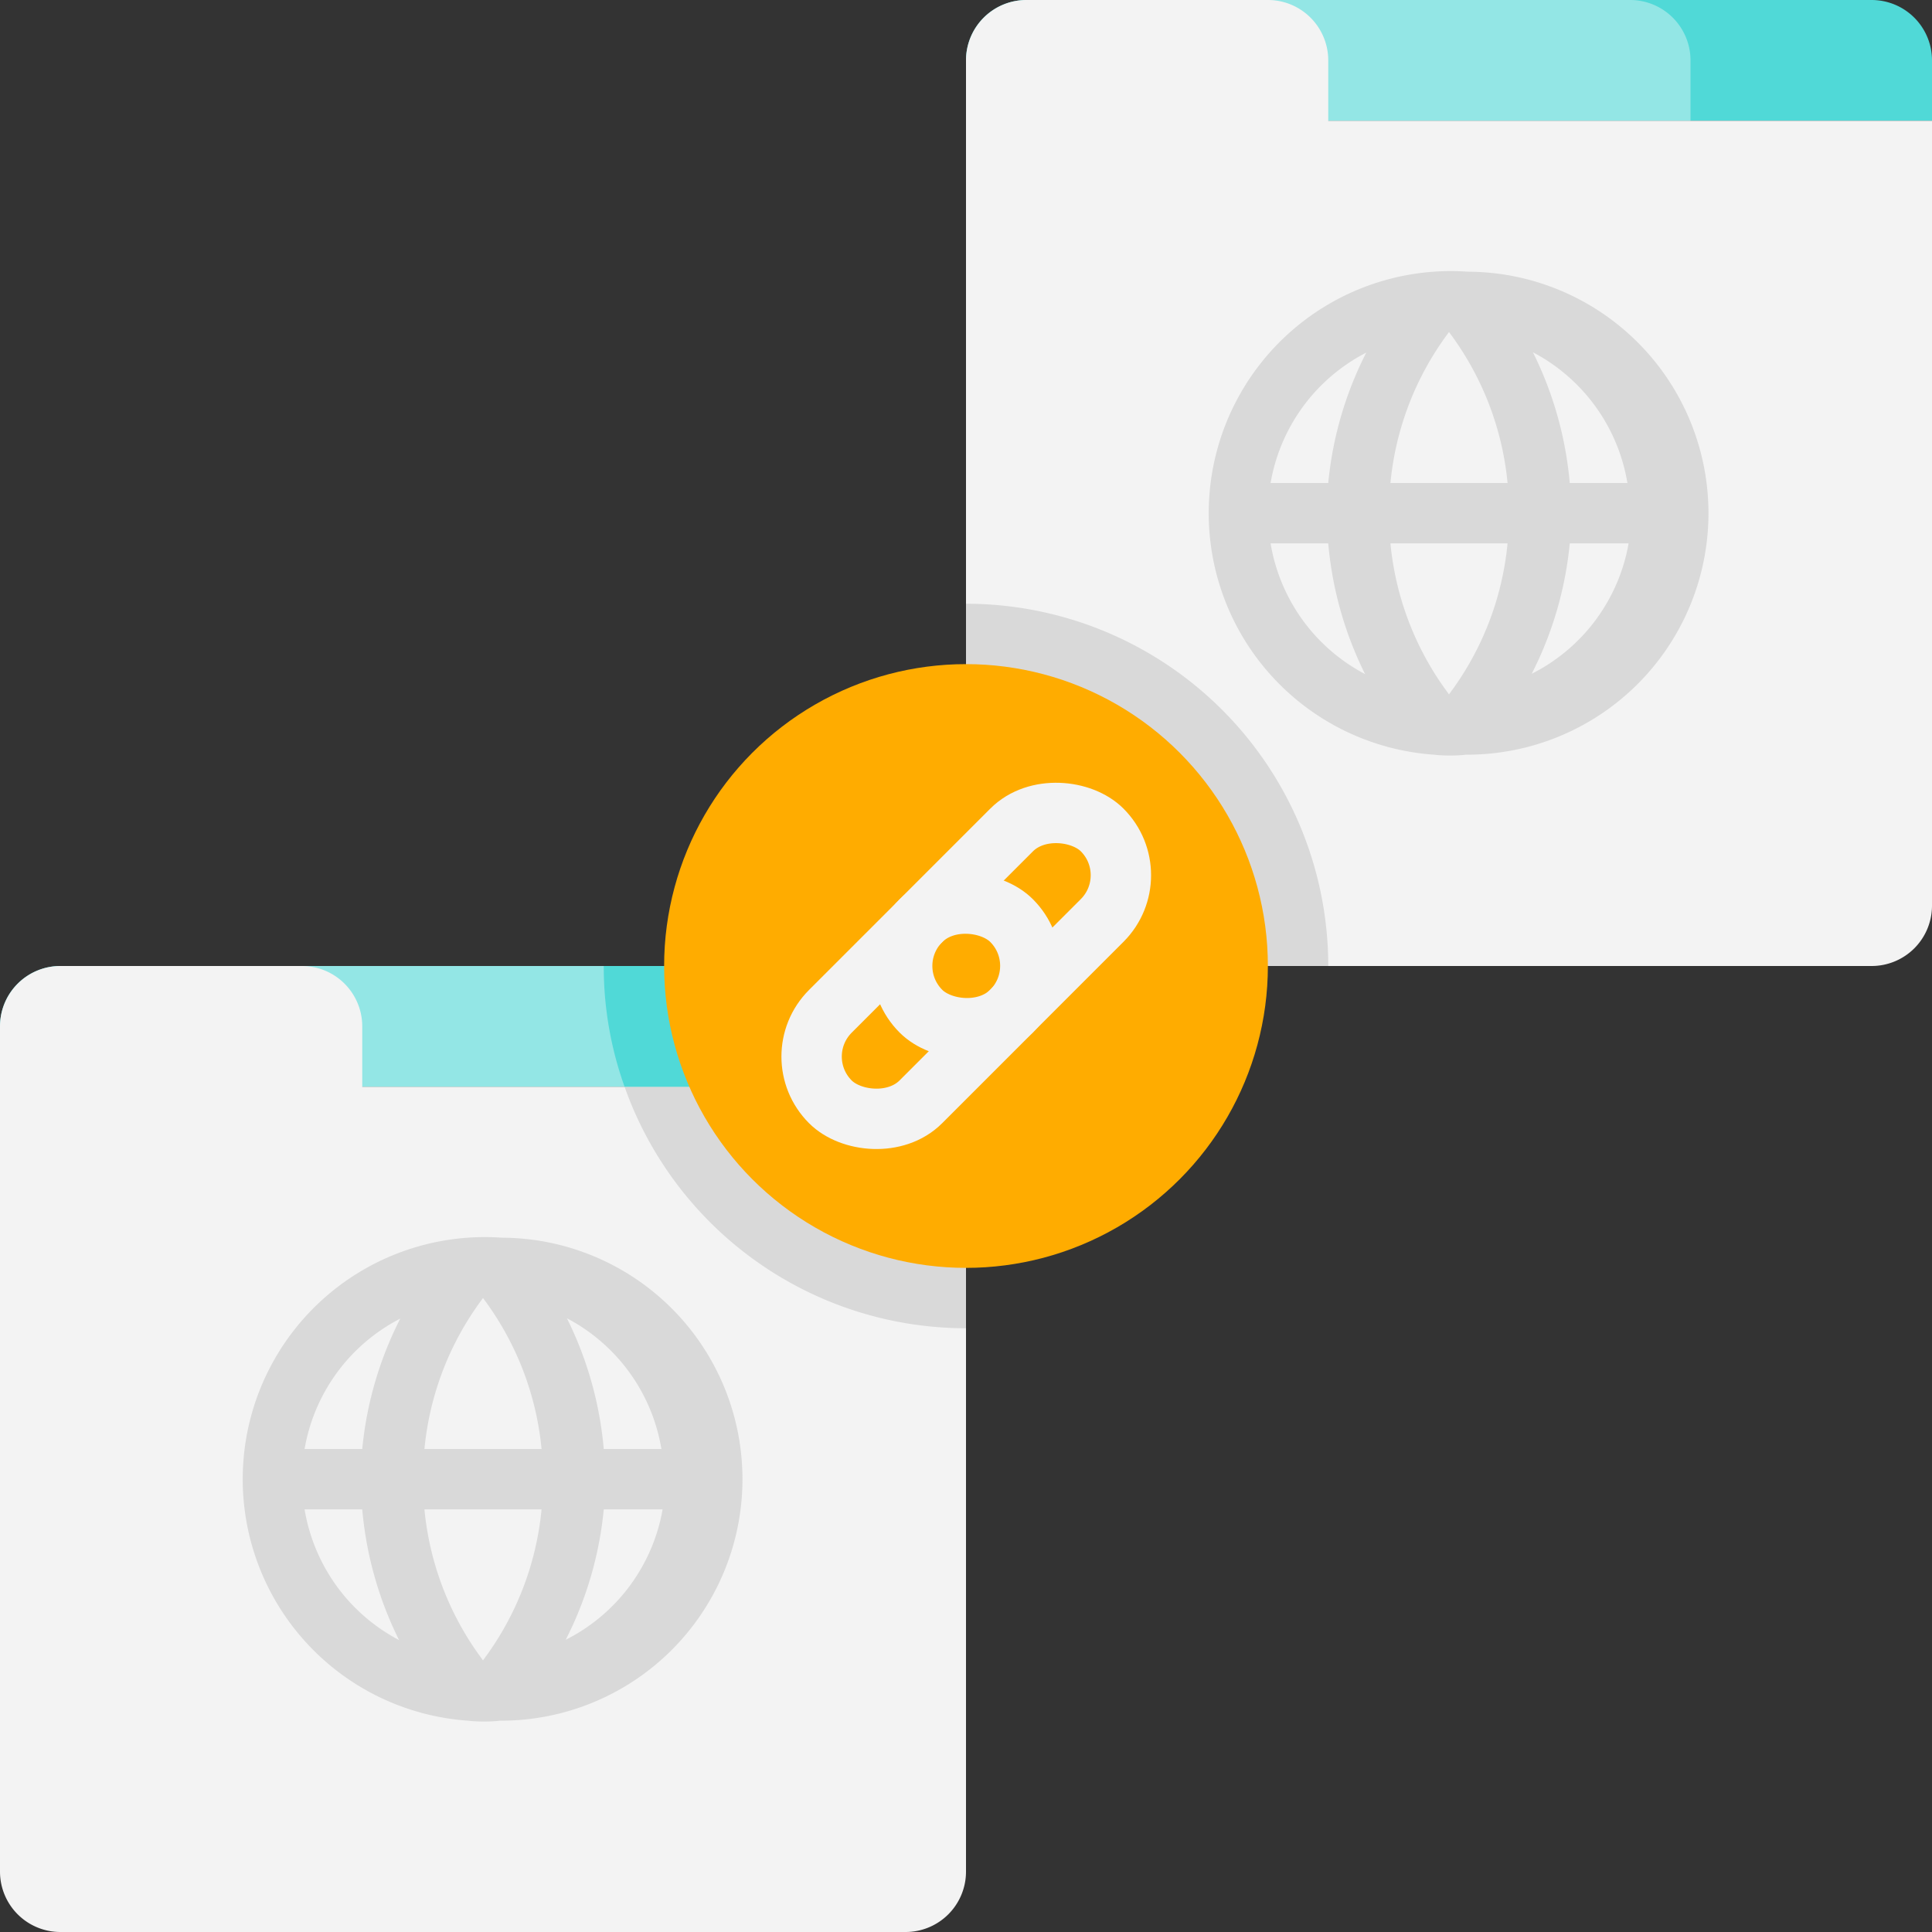
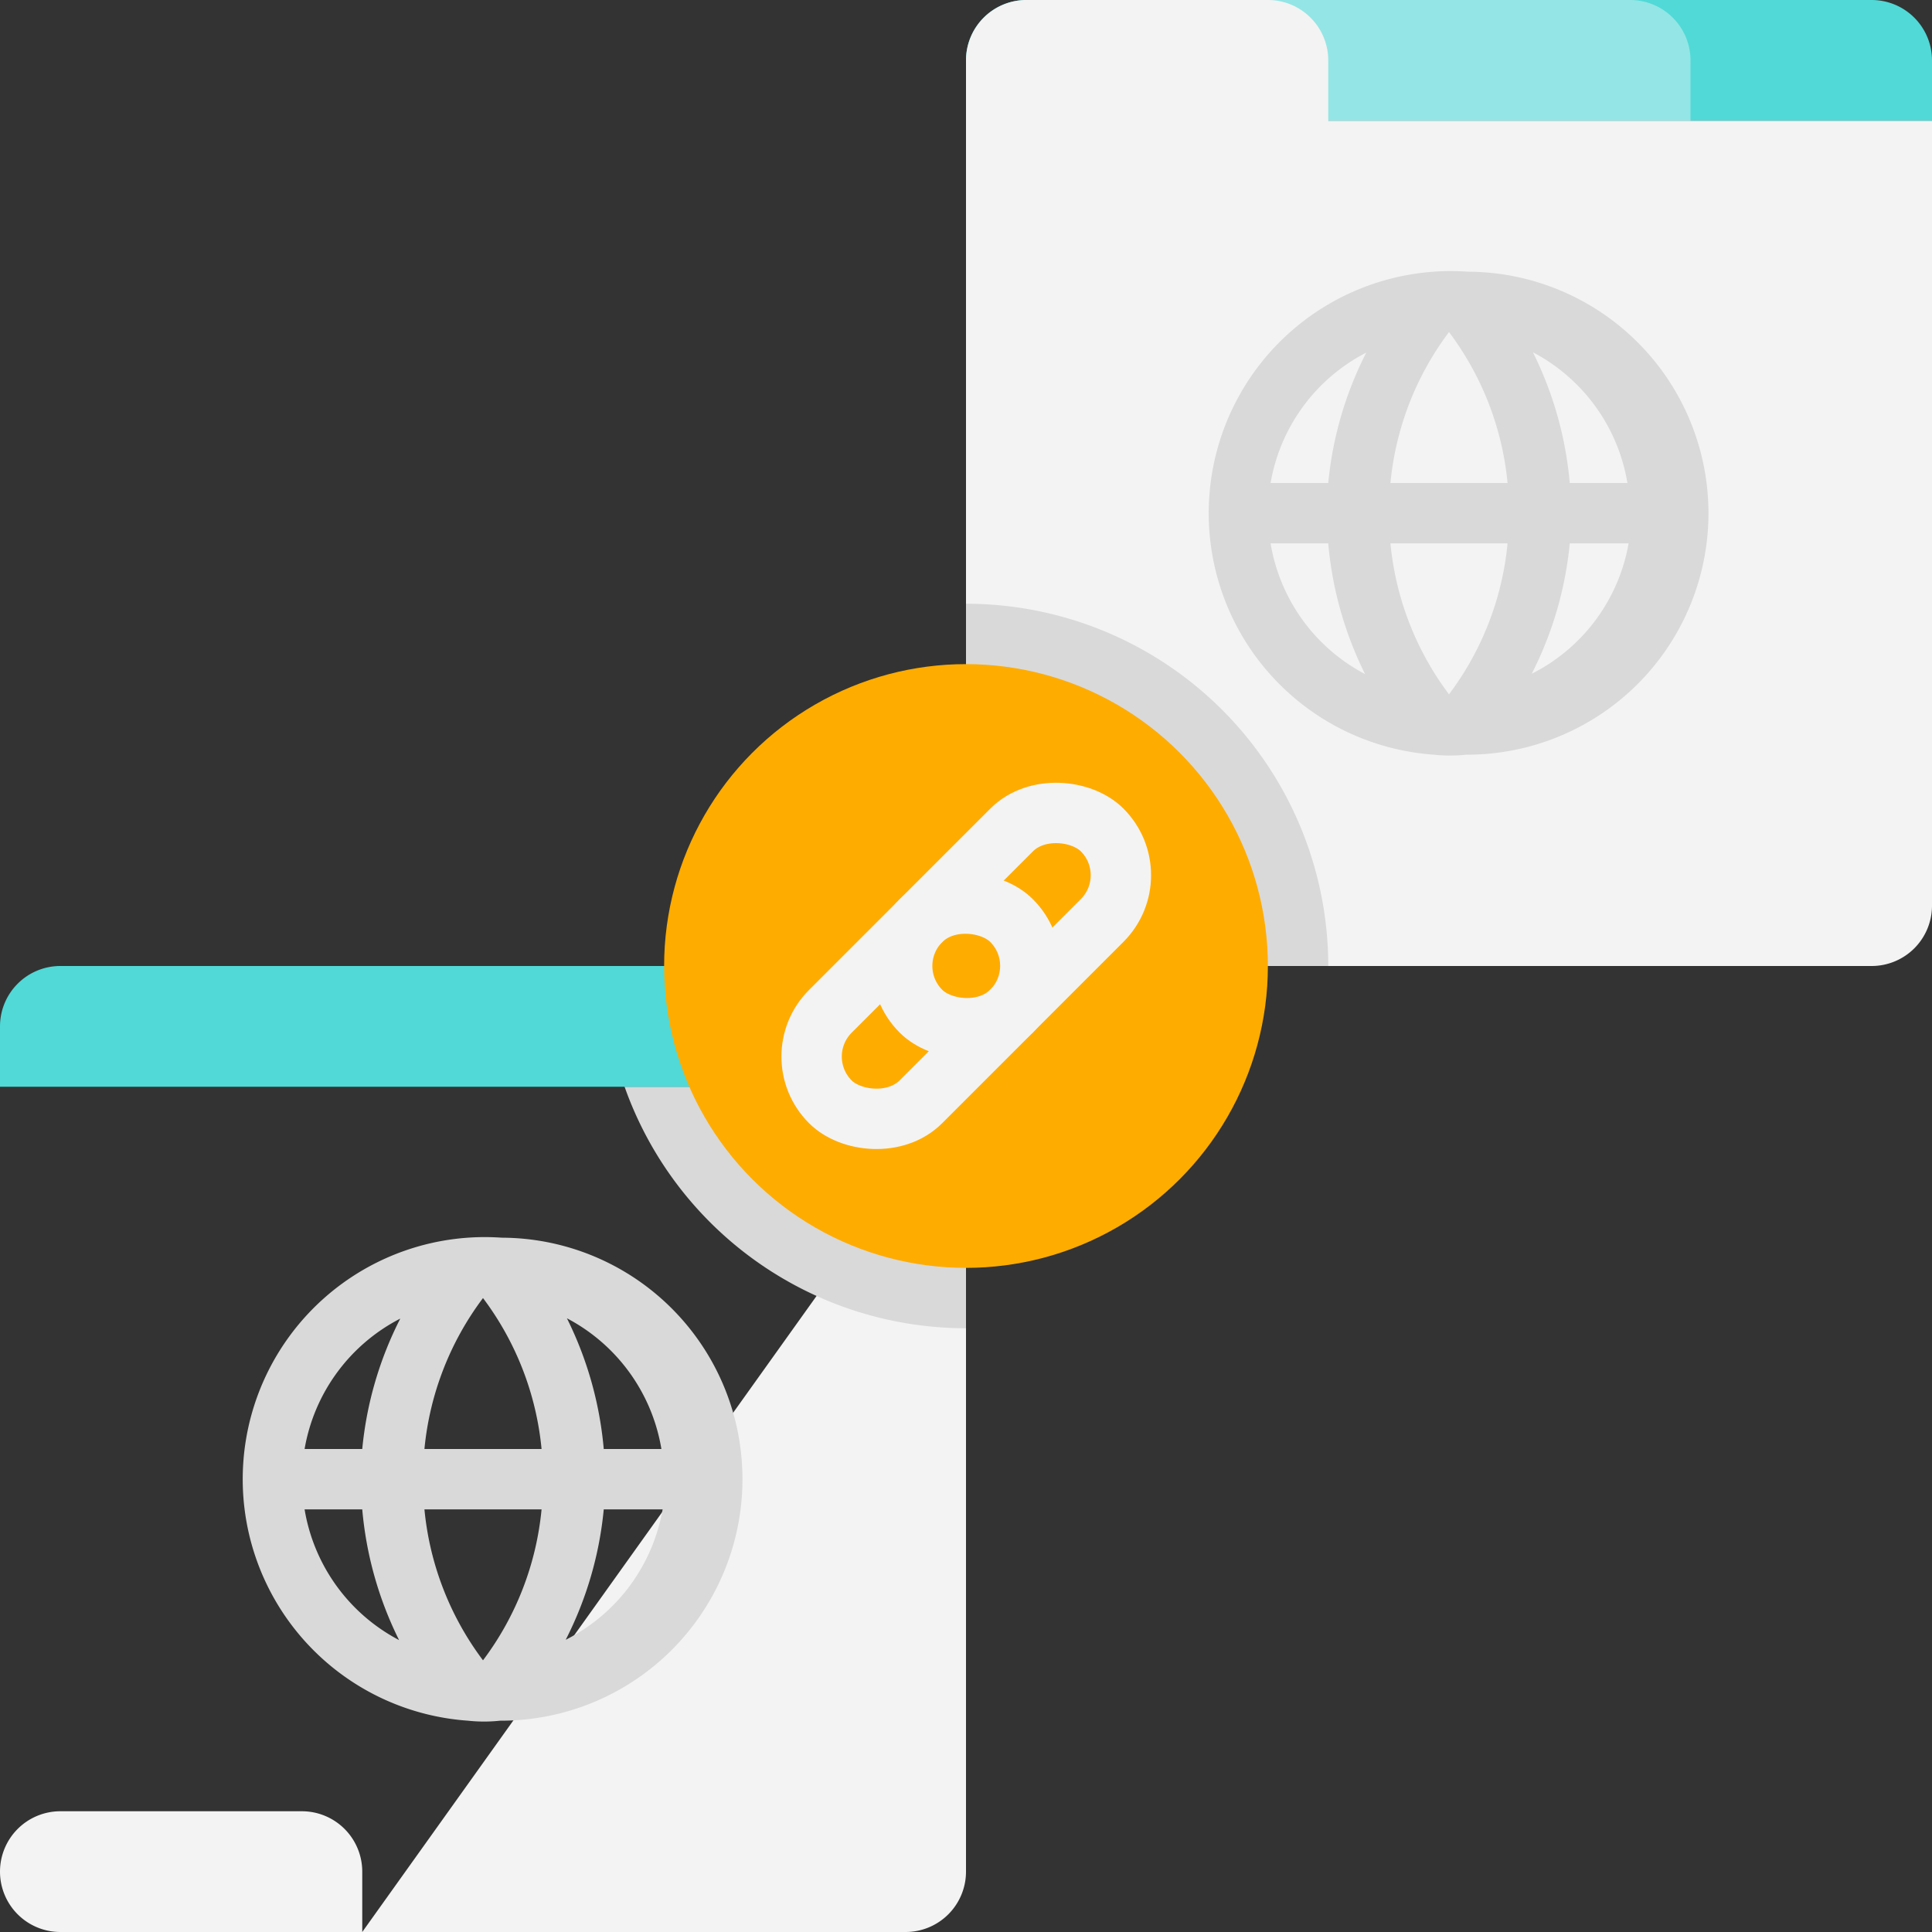
<svg xmlns="http://www.w3.org/2000/svg" viewBox="0 0 64 64">
  <rect x="0" y="0" width="64" height="64" fill="#333333" stroke="none" />
  <defs>
    <style>.cls-1{fill:#50d9d7;}.cls-2{fill:#93e6e5;}.cls-3{fill:#f3f3f3;}.cls-4{fill:#d9d9d9;}.cls-5{fill:#ffac00;}.cls-6{fill:none;stroke:#f3f3f3;stroke-linecap:round;stroke-linejoin:round;stroke-width:2px;}</style>
  </defs>
  <title>Linked</title>
  <g id="Linked">
    <path class="cls-1" d="M34,0H62a2,2,0,0,1,2,2V4a0,0,0,0,1,0,0H32a0,0,0,0,1,0,0V2A2,2,0,0,1,34,0Z" />
    <path class="cls-2" d="M42,0H54a2,2,0,0,1,2,2V4a0,0,0,0,1,0,0H42a0,0,0,0,1,0,0V0A0,0,0,0,1,42,0Z" />
    <path class="cls-3" d="M64,4V30a2,2,0,0,1-2,2H34a2,2,0,0,1-2-2V2a2,2,0,0,1,2-2h8a2,2,0,0,1,2,2V4Z" />
    <path class="cls-4" d="M48.62,9A8,8,0,1,0,47.5,25a5,5,0,0,0,1.07,0A8,8,0,0,0,48.62,9Zm5.29,7H52a12.08,12.08,0,0,0-1.22-4.33A6,6,0,0,1,53.91,16ZM48,23a9.88,9.88,0,0,1-1.94-5h3.88A9.88,9.88,0,0,1,48,23Zm-1.94-7A9.88,9.88,0,0,1,48,11a9.88,9.88,0,0,1,1.94,5Zm-.8-4.32A12,12,0,0,0,44,16H42.09A6,6,0,0,1,45.26,11.68ZM42.09,18H44a12.08,12.08,0,0,0,1.22,4.33A6,6,0,0,1,42.09,18Zm8.65,4.32A12,12,0,0,0,52,18h1.95A6,6,0,0,1,50.74,22.32Z" />
    <path class="cls-1" d="M2,32H30a2,2,0,0,1,2,2v2a0,0,0,0,1,0,0H0a0,0,0,0,1,0,0V34A2,2,0,0,1,2,32Z" />
-     <path class="cls-2" d="M24,34v2H10V32H22A2,2,0,0,1,24,34Z" />
-     <path class="cls-3" d="M32,36V62a2,2,0,0,1-2,2H2a2,2,0,0,1-2-2V34a2,2,0,0,1,2-2h8a2,2,0,0,1,2,2v2Z" />
+     <path class="cls-3" d="M32,36V62a2,2,0,0,1-2,2H2a2,2,0,0,1-2-2a2,2,0,0,1,2-2h8a2,2,0,0,1,2,2v2Z" />
    <path class="cls-4" d="M16.62,41A8,8,0,1,0,15.5,57a5,5,0,0,0,1.07,0A8,8,0,0,0,16.62,41Zm5.29,7H20a12.08,12.08,0,0,0-1.22-4.33A6,6,0,0,1,21.91,48ZM16,55a9.88,9.88,0,0,1-1.94-5h3.88A9.88,9.88,0,0,1,16,55Zm-1.94-7A9.88,9.88,0,0,1,16,43a9.88,9.88,0,0,1,1.94,5Zm-.8-4.32A12,12,0,0,0,12,48H10.09A6,6,0,0,1,13.26,43.68ZM10.09,50H12a12.08,12.08,0,0,0,1.22,4.33A6,6,0,0,1,10.09,50Zm8.65,4.32A12,12,0,0,0,20,50h1.95A6,6,0,0,1,18.74,54.32Z" />
    <path class="cls-4" d="M32,36v8a12,12,0,0,1-11.31-8Z" />
    <path class="cls-1" d="M24,34v2H20.69A11.8,11.8,0,0,1,20,32h2A2,2,0,0,1,24,34Z" />
    <path class="cls-4" d="M44,32H34a2,2,0,0,1-2-2V20A12,12,0,0,1,44,32Z" />
    <circle class="cls-5" cx="32" cy="32" r="10" />
    <rect class="cls-6" x="29.26" y="28.38" width="8.49" height="4.24" rx="2.12" transform="translate(-11.75 32.62) rotate(-45)" />
    <rect class="cls-6" x="26.26" y="31.38" width="8.49" height="4.24" rx="2.12" transform="translate(-14.75 31.38) rotate(-45)" />
  </g>
</svg>